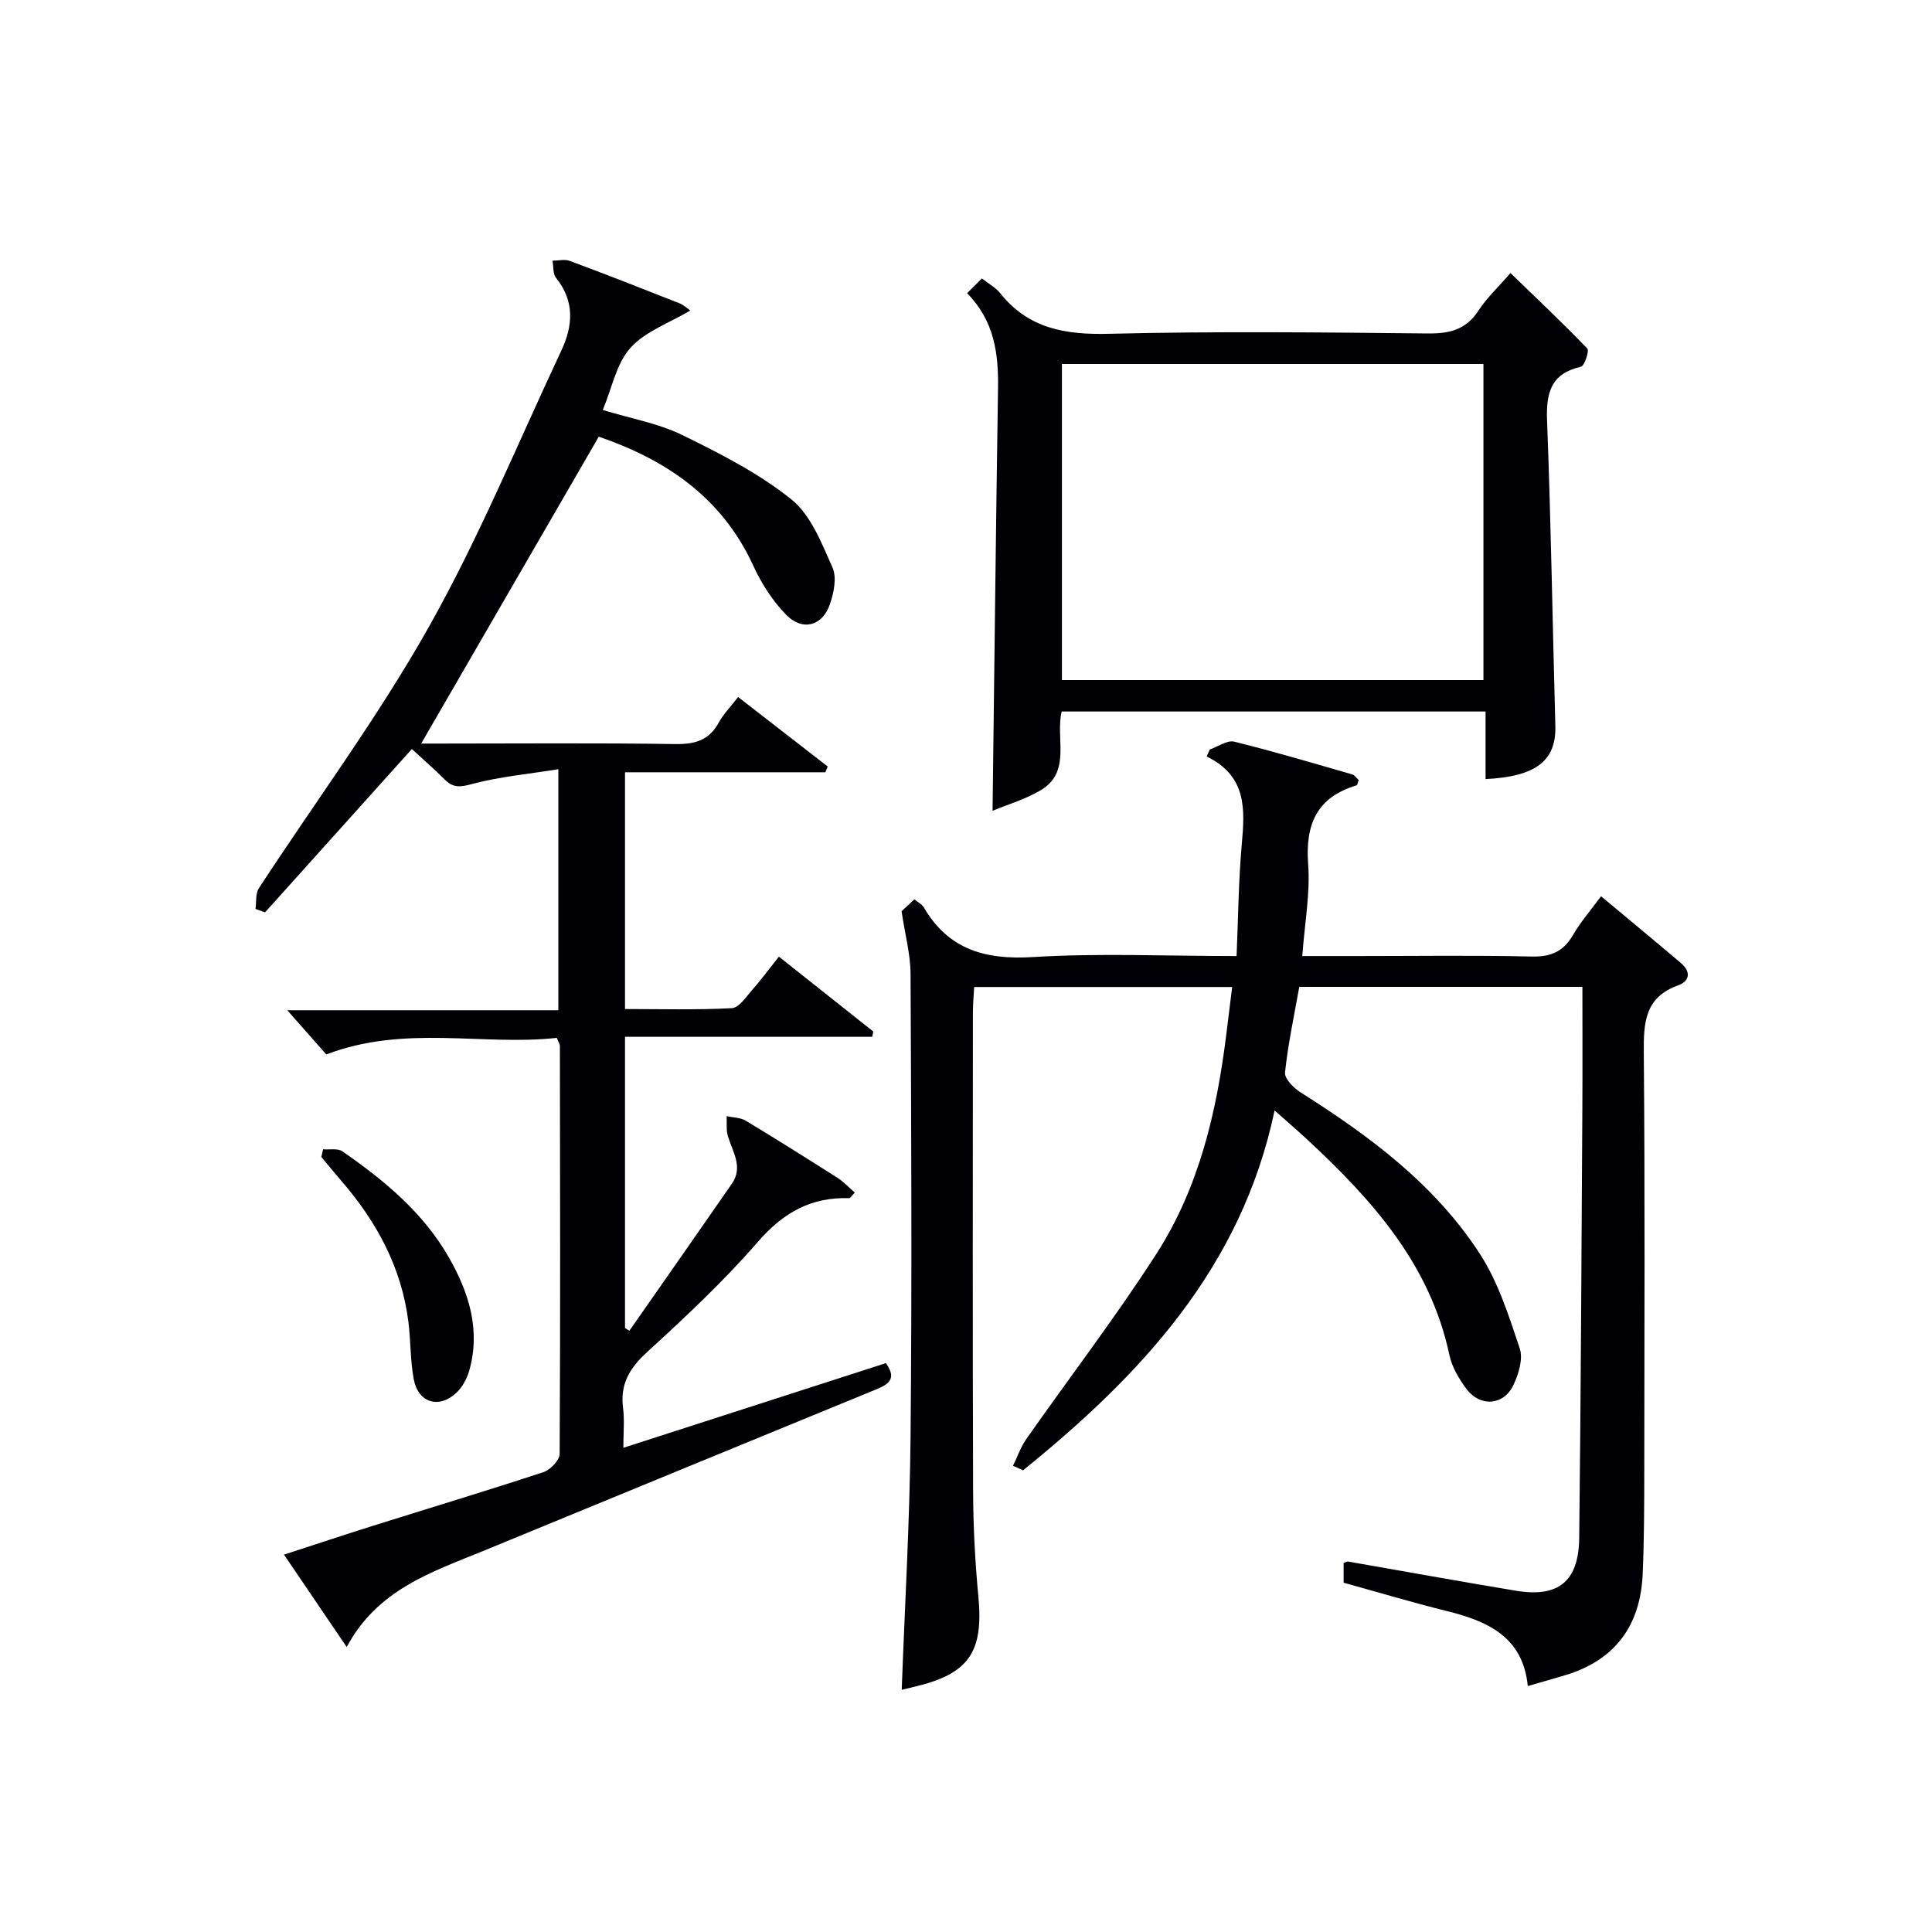
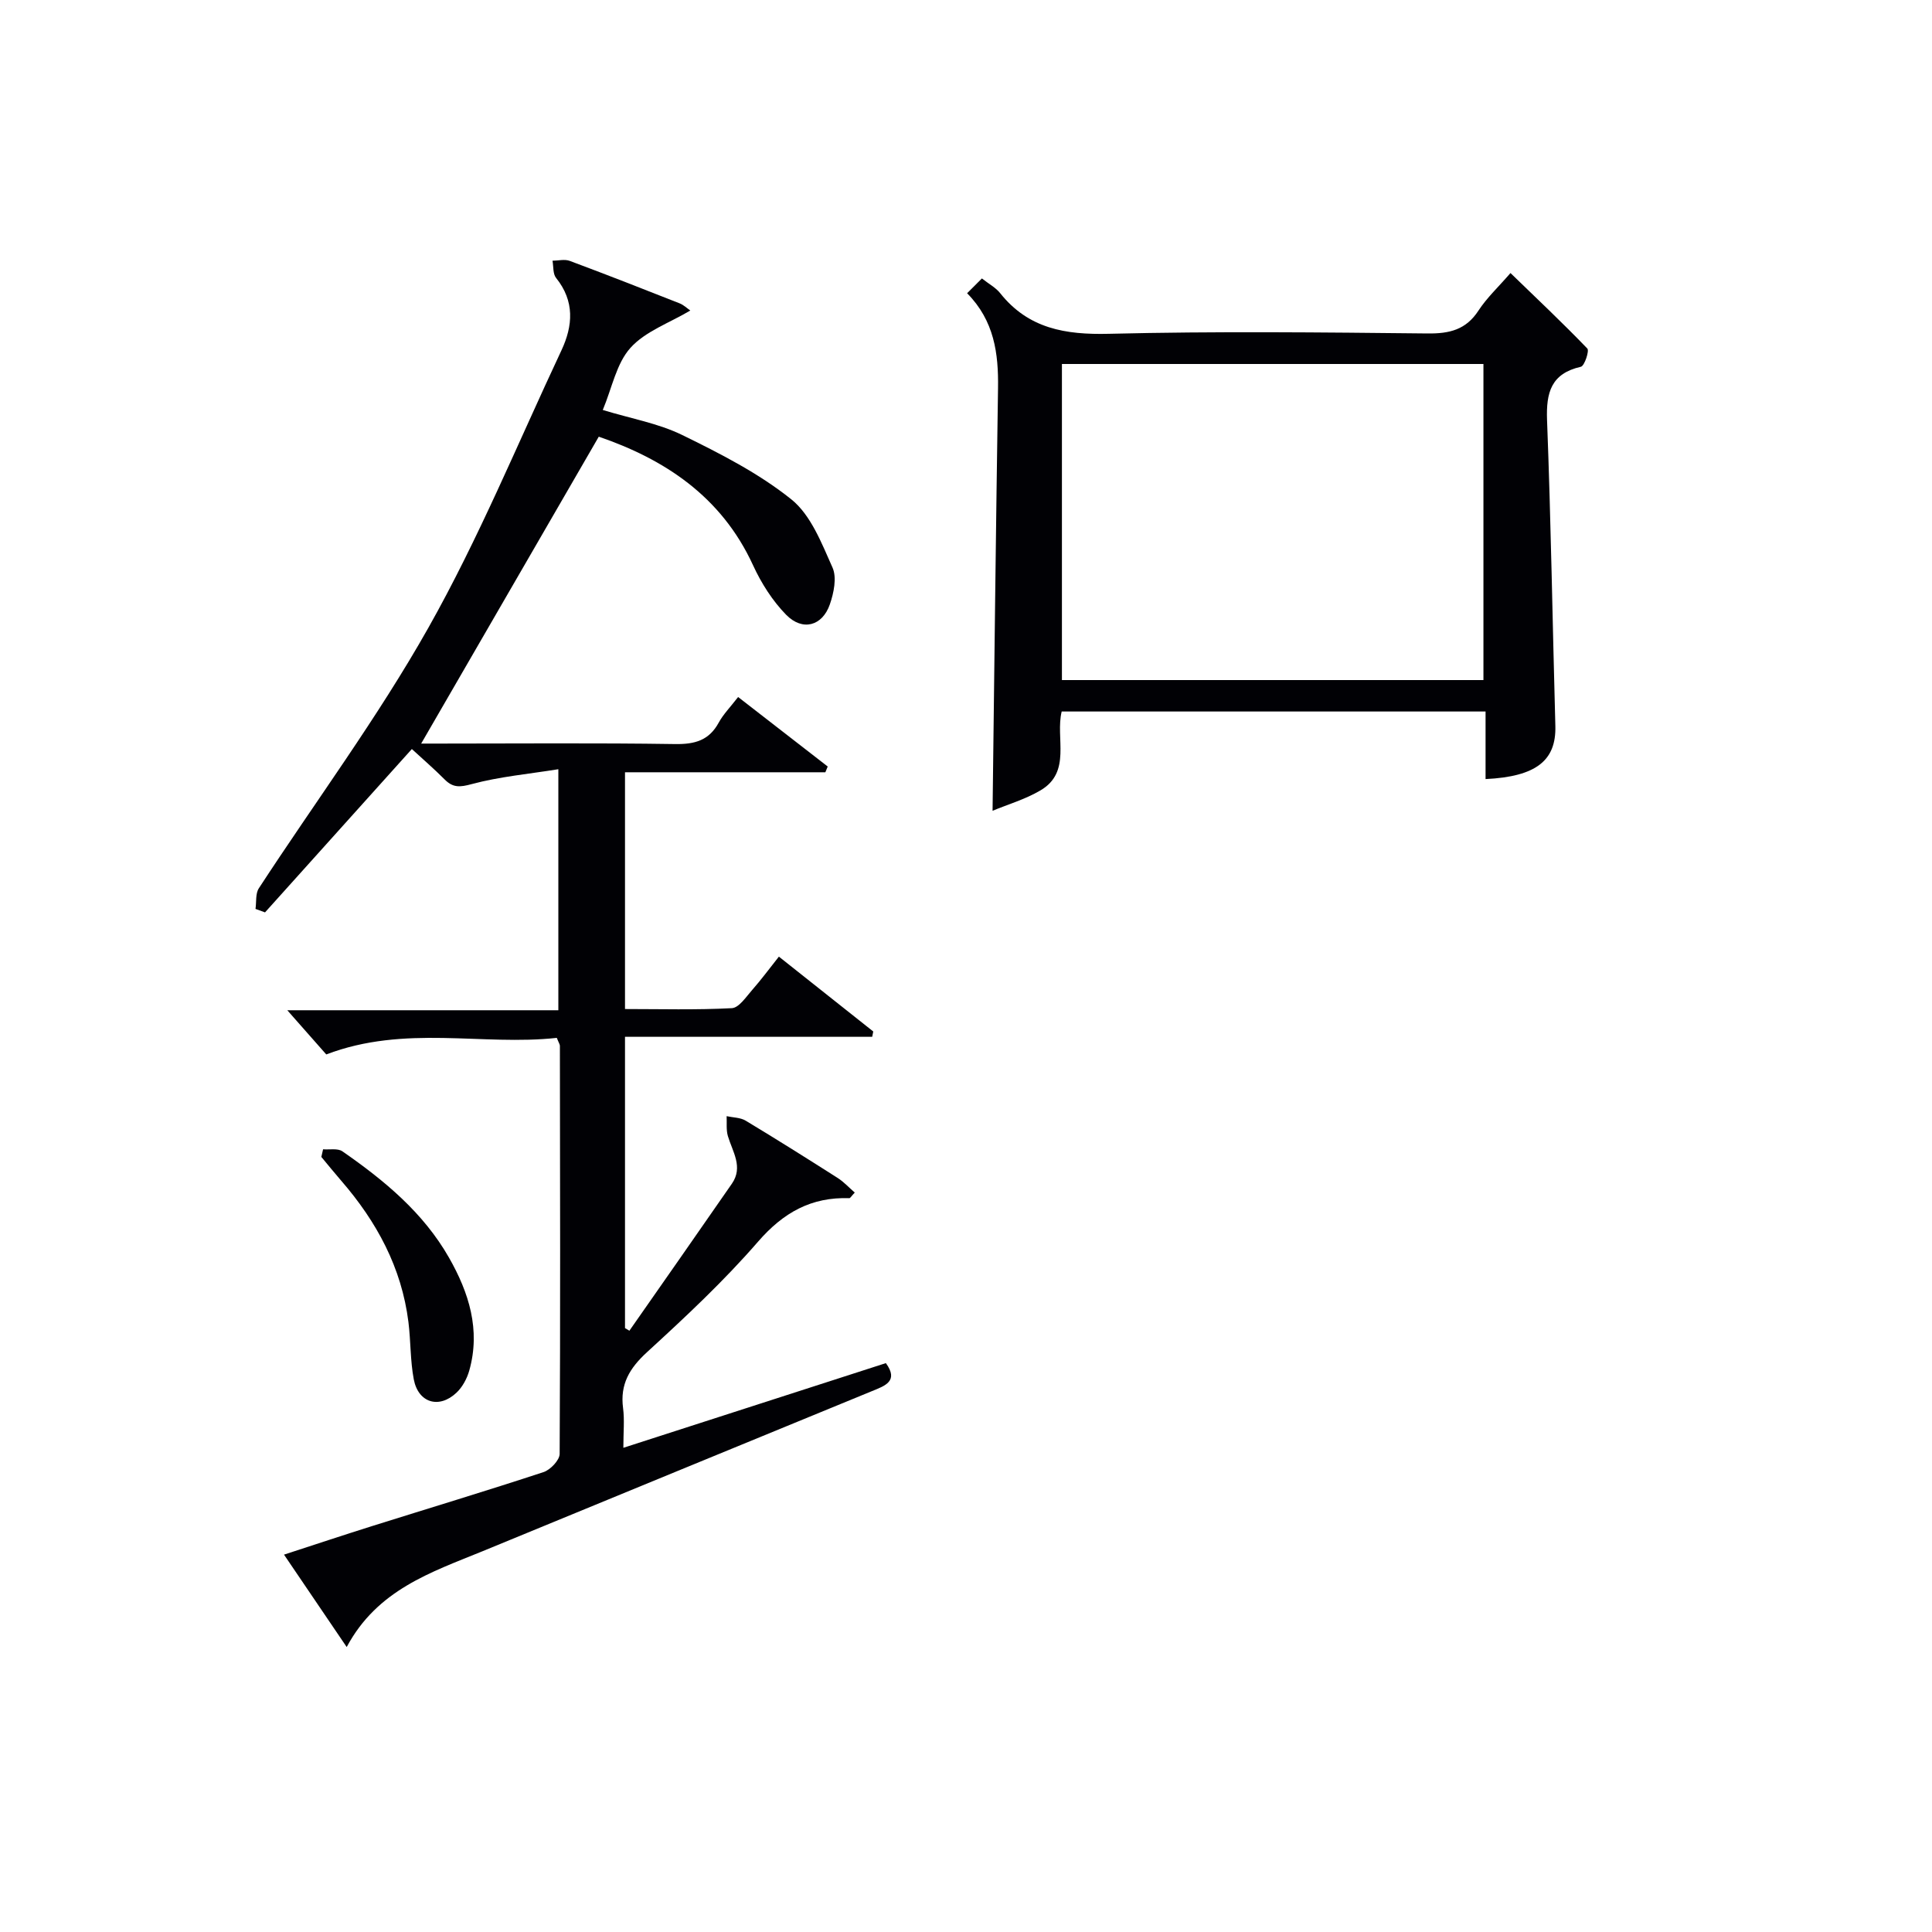
<svg xmlns="http://www.w3.org/2000/svg" enable-background="new 0 0 400 400" viewBox="0 0 400 400">
  <g fill="#010105">
-     <path d="m209.73 303.48c.91-1.86 1.59-3.88 2.76-5.55 8.96-12.78 18.48-25.2 26.92-38.32 8.87-13.78 12.53-29.54 14.51-45.67.38-3.08.76-6.17 1.19-9.59-17.96 0-35.4 0-53.42 0-.09 1.72-.26 3.48-.26 5.24-.02 33-.07 66 .04 99 .02 7.31.4 14.65 1.09 21.93 1.1 11.55-1.96 16.08-13.35 18.73-.81.19-1.61.39-2.52.61.64-17.48 1.66-34.85 1.83-52.24.3-32 .15-64 0-96-.02-4.06-1.14-8.11-1.86-12.95.36-.33 1.42-1.32 2.65-2.47.76.62 1.56 1 1.93 1.63 5.13 8.78 12.74 10.92 22.6 10.32 13.75-.84 27.6-.21 42.18-.21.34-7.92.4-15.52 1.07-23.07.64-7.23 1.14-14.15-7.26-18.25.21-.48.43-.96.64-1.44 1.69-.59 3.58-1.98 5.04-1.63 8.21 2.02 16.32 4.44 24.44 6.78.54.16.94.8 1.35 1.17-.2.52-.25 1.05-.44 1.1-8.23 2.46-10.64 8.06-10.02 16.33.45 6.04-.72 12.21-1.22 19.01h11.55c12 0 24-.18 36 .1 3.98.09 6.53-1.06 8.51-4.47 1.57-2.71 3.67-5.11 5.8-8.01 5.67 4.73 11.14 9.25 16.55 13.84 2.08 1.77 1.85 3.73-.62 4.62-6.91 2.49-7.13 7.75-7.08 13.98.25 28.83.13 57.66.1 86.5-.01 7.13-.02 14.26-.33 21.38-.46 10.61-5.64 17.81-16 20.94-2.38.72-4.78 1.39-7.79 2.26-.98-10.13-8.23-13.42-16.72-15.52-7.08-1.75-14.07-3.85-21.41-5.88 0-1.28 0-2.68 0-4.07.38-.13.67-.35.91-.31 11.6 2.01 23.19 4.13 34.8 6.05 8.77 1.44 12.96-1.92 13.07-10.96.34-29.64.47-59.29.65-88.93.05-8.29.01-16.59.01-25.14-19.85 0-39.1 0-58.62 0-1.06 5.98-2.33 11.82-2.95 17.73-.13 1.27 1.78 3.2 3.21 4.11 14.32 9.05 27.86 19.1 37.17 33.5 3.78 5.85 5.98 12.83 8.22 19.53.72 2.17-.24 5.31-1.32 7.58-2.01 4.23-6.86 4.59-9.7.81-1.57-2.08-3.02-4.55-3.55-7.05-3.98-18.79-16.03-32.16-29.47-44.64-1.94-1.8-3.96-3.53-6.72-5.98-6.86 32.64-27.75 54.81-52.07 74.5-.72-.31-1.41-.62-2.09-.93z" />
    <path d="m71.78 341c-4.53-6.68-8.54-12.58-12.98-19.13 6.34-2.06 12.22-4.02 18.13-5.88 11.87-3.73 23.79-7.32 35.61-11.21 1.42-.47 3.32-2.47 3.33-3.76.16-28.16.09-56.33.05-84.49 0-.3-.22-.59-.64-1.65-15.41 1.69-31.43-2.78-47.73 3.43-2.27-2.58-5.07-5.76-8.07-9.15h56.12c0-16.43 0-32.46 0-49.9-6.14.99-12.18 1.53-17.94 3.08-2.46.67-3.88.77-5.61-.97-2.21-2.22-4.59-4.27-6.78-6.29-10.26 11.41-20.33 22.61-30.4 33.82-.66-.24-1.32-.48-1.97-.72.21-1.44-.03-3.17.69-4.27 11.72-17.97 24.58-35.28 35.09-53.92 10.41-18.45 18.52-38.21 27.55-57.43 2.41-5.13 2.77-10.21-1.1-15.02-.68-.84-.52-2.36-.74-3.56 1.19-.01 2.51-.36 3.56.03 7.62 2.84 15.2 5.81 22.77 8.8.85.34 1.56 1.04 2.2 1.48-4.33 2.58-9.32 4.3-12.4 7.74-2.91 3.24-3.81 8.29-5.72 12.85 5.82 1.78 11.49 2.76 16.46 5.19 7.85 3.84 15.82 7.9 22.58 13.32 4.05 3.25 6.27 9.08 8.52 14.11.93 2.08.27 5.26-.55 7.63-1.56 4.5-5.66 5.6-9.04 2.16-2.83-2.89-5.15-6.54-6.85-10.24-6.61-14.42-18.55-22.04-31.95-26.64-12.34 21.33-24.47 42.28-36.77 63.54h3.58c16.33 0 32.67-.15 49 .1 4.08.06 7.02-.75 9.03-4.45.94-1.72 2.38-3.18 4.01-5.29 6.28 4.87 12.41 9.63 18.55 14.39-.16.4-.33.79-.49 1.19-13.71 0-27.43 0-41.48 0v49.02c7.29 0 14.72.21 22.12-.18 1.48-.08 2.95-2.34 4.22-3.78 1.85-2.1 3.52-4.37 5.52-6.89 6.66 5.28 13.1 10.39 19.54 15.5-.07.37-.15.73-.22 1.1-16.95 0-33.9 0-51.18 0v60.31c.3.18.61.36.91.54 7.08-10.14 14.18-20.27 21.22-30.44 2.39-3.46.14-6.6-.83-9.86-.38-1.29-.19-2.74-.26-4.12 1.32.29 2.84.27 3.94.93 6.41 3.86 12.75 7.85 19.06 11.87 1.28.82 2.34 1.99 3.53 3.02-.7.73-.92 1.16-1.13 1.16-7.87-.27-13.66 2.97-18.9 9.01-7.07 8.15-15.02 15.58-22.99 22.88-3.62 3.32-5.6 6.64-4.95 11.57.32 2.44.06 4.96.06 8.22 18.41-5.94 36.34-11.72 54.35-17.53 2.72 3.73-.2 4.7-2.84 5.78-26.88 11.05-53.78 22.08-80.65 33.16-10.66 4.36-21.81 7.98-28.14 19.84z" />
    <path d="m307.57 161.3c0-4.6 0-9.19 0-13.99-29.53 0-58.46 0-87.76 0-1.34 5.48 2.1 12.52-4.39 16.33-3.16 1.86-6.79 2.92-9.92 4.22.37-29.66.69-58.58 1.13-87.5.11-7.18-.77-13.94-6.4-19.65 1.13-1.13 2.03-2.03 3.06-3.06 1.52 1.19 2.89 1.92 3.78 3.04 5.85 7.36 13.51 8.64 22.52 8.42 21.98-.54 43.98-.3 65.97-.07 4.54.05 7.96-.76 10.55-4.75 1.71-2.62 4.07-4.82 6.62-7.76 5.41 5.24 10.79 10.31 15.91 15.63.45.47-.59 3.6-1.33 3.77-6.17 1.41-7.22 5.32-7.01 11.04.81 21.1 1.14 42.22 1.72 63.34.19 7.13-3.94 10.48-14.45 10.99zm-.44-20.5c0-22.13 0-43.8 0-65.44-29.36 0-58.26 0-87.27 0v65.44z" />
    <path d="m66.89 237.95c1.35.11 3.03-.25 4 .42 8.66 6.01 16.76 12.69 22.08 22.03 4.12 7.23 6.56 14.94 4.19 23.35-.47 1.67-1.42 3.45-2.68 4.62-3.6 3.37-7.88 2.07-8.81-2.78-.74-3.89-.62-7.93-1.11-11.88-1.41-11.27-6.57-20.78-13.91-29.25-1.4-1.62-2.75-3.28-4.12-4.93.12-.53.24-1.06.36-1.58z" />
  </g>
</svg>